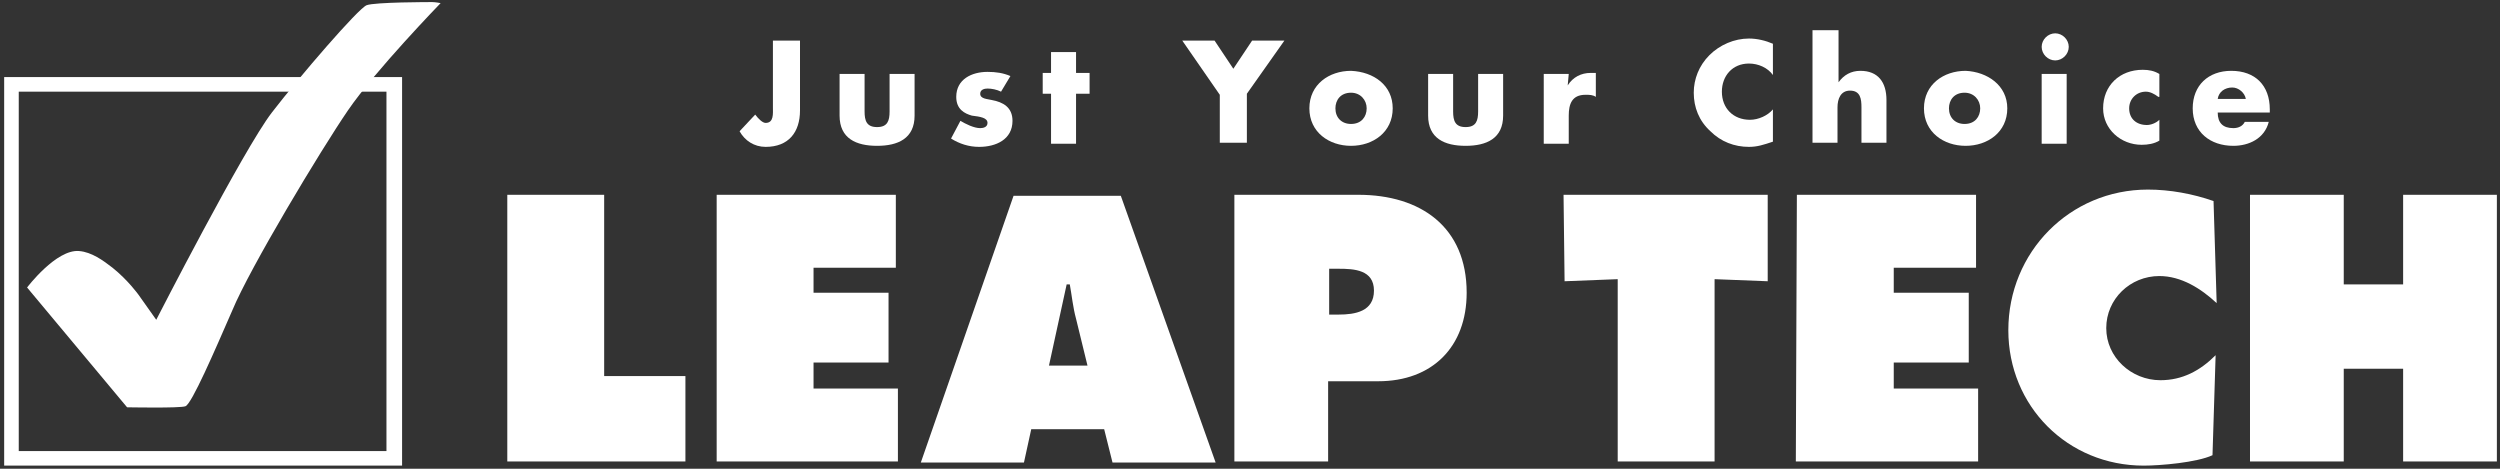
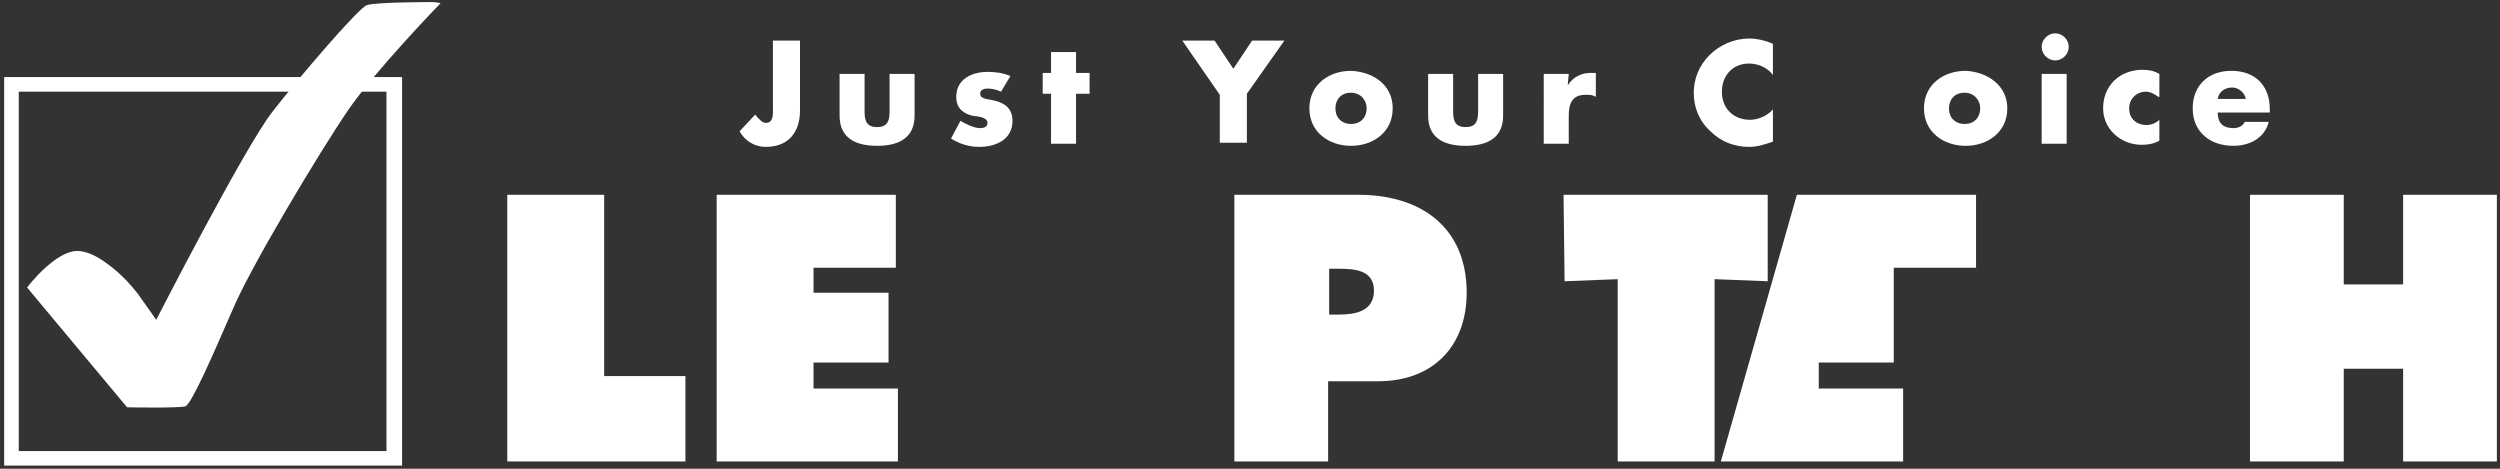
<svg xmlns="http://www.w3.org/2000/svg" version="1.1" id="レイヤー_1" x="0px" y="0px" viewBox="0 0 240 45" style="enable-background:new 0 0 240 45;" xml:space="preserve">
  <rect x="0" y="0" width="240" height="45" fill="#333333" stroke="none" />
  <style type="text/css">
	.st0{fill:#FFFFFF;}
</style>
  <g>
    <g>
      <g>
        <path class="st0" d="M48.7,18.7H58v17.4h7.8v8.2H48.7V18.7z" />
        <path class="st0" d="M68.8,18.7H86v7h-7.9v2.4h7.2v6.7h-7.2v2.5h8.1v7H68.8V18.7z" />
-         <path class="st0" d="M98.3,44.4h-9.9l8.9-25.6h10.3l9.1,25.6h-9.9l-0.8-3.2h-7L98.3,44.4z M104.4,35.1l-1.1-4.5     c-0.3-1.1-0.4-2.2-0.6-3.3h-0.3l-1.7,7.8H104.4z" />
        <path class="st0" d="M118.6,18.7h11.8c6,0,10.4,3.1,10.4,9.4c0,5.2-3.3,8.5-8.5,8.5h-4.8v7.7h-9V18.7H118.6z M127.6,30.2h0.9     c1.6,0,3.4-0.3,3.4-2.3s-1.9-2.1-3.4-2.1h-0.9V30.2z" />
        <path class="st0" d="M150.1,18.7h19.6V27l-5.1-0.2v17.5h-9.3V26.8l-5.1,0.2L150.1,18.7L150.1,18.7z" />
-         <path class="st0" d="M172.5,18.7h17.2v7h-7.9v2.4h7.2v6.7h-7.2v2.5h8.1v7h-17.5L172.5,18.7L172.5,18.7z" />
-         <path class="st0" d="M212.8,29.1c-1.5-1.4-3.4-2.6-5.5-2.6c-2.8,0-5.1,2.2-5.1,5s2.4,5,5.2,5c2.1,0,3.8-0.9,5.3-2.4l-0.3,9.6     c-1.5,0.7-5,1-6.6,1c-7.3,0-13-5.7-13-13c0-7.5,5.9-13.5,13.4-13.5c2.1,0,4.3,0.4,6.3,1.1L212.8,29.1z" />
+         <path class="st0" d="M172.5,18.7h17.2v7h-7.9v2.4v6.7h-7.2v2.5h8.1v7h-17.5L172.5,18.7L172.5,18.7z" />
        <path class="st0" d="M216,18.7h9v8.6h5.7v-8.6h9v25.6h-9v-8.9H225v8.9h-9V18.7z" />
      </g>
    </g>
    <g>
      <g>
        <path class="st0" d="M76.8,3.9v6.7c0,2.1-1.1,3.5-3.3,3.5c-1.1,0-2-0.6-2.5-1.5l1.5-1.6c0.3,0.4,0.7,0.8,1,0.8     c0.8,0,0.7-0.9,0.7-1.5V3.9H76.8z" />
        <path class="st0" d="M83,7.1v3.6c0,0.9,0.2,1.5,1.2,1.5s1.2-0.6,1.2-1.5V7.1h2.4v4c0,2.2-1.6,2.9-3.6,2.9s-3.6-0.7-3.6-2.9v-4     C80.6,7.1,83,7.1,83,7.1z" />
        <path class="st0" d="M96.1,8.8c-0.4-0.2-0.9-0.3-1.3-0.3c-0.3,0-0.7,0.1-0.7,0.5c0,0.5,0.7,0.5,1.1,0.6c1.1,0.2,2,0.7,2,2     c0,1.8-1.6,2.5-3.2,2.5c-1,0-1.9-0.3-2.7-0.8l0.9-1.7c0.5,0.3,1.3,0.7,1.9,0.7c0.3,0,0.7-0.1,0.7-0.5c0-0.5-0.7-0.6-1.5-0.7     c-0.7-0.2-1.5-0.6-1.5-1.8c0-1.7,1.5-2.4,3-2.4c0.8,0,1.5,0.1,2.2,0.4L96.1,8.8z" />
        <path class="st0" d="M103.3,13.8h-2.4V9h-0.8V7h0.8V5h2.4v2h1.3v2h-1.3V13.8z" />
        <path class="st0" d="M113.5,3.9h3.1l1.8,2.7l1.8-2.7h3.1L119.7,9v4.7h-2.6V9.1L113.5,3.9z" />
        <path class="st0" d="M133.7,10.4c0,2.3-1.9,3.6-4,3.6c-2.1,0-4-1.3-4-3.6s1.9-3.6,4-3.6C131.9,6.9,133.7,8.2,133.7,10.4z      M128.2,10.4c0,0.9,0.6,1.5,1.5,1.5c1,0,1.5-0.7,1.5-1.5s-0.6-1.5-1.5-1.5C128.7,8.9,128.2,9.6,128.2,10.4z" />
        <path class="st0" d="M139.5,7.1v3.6c0,0.9,0.2,1.5,1.2,1.5s1.2-0.6,1.2-1.5V7.1h2.4v4c0,2.2-1.6,2.9-3.6,2.9s-3.6-0.7-3.6-2.9v-4     C137.1,7.1,139.5,7.1,139.5,7.1z" />
        <path class="st0" d="M150.5,8.2L150.5,8.2c0.5-0.8,1.3-1.2,2.2-1.2h0.5v2.3c-0.3-0.2-0.6-0.2-1-0.2c-1.3,0-1.6,0.9-1.6,2v2.7     h-2.4V7.1h2.4L150.5,8.2L150.5,8.2z" />
        <path class="st0" d="M170.2,7.2c-0.5-0.7-1.4-1.1-2.3-1.1c-1.6,0-2.6,1.2-2.6,2.7c0,1.6,1.1,2.7,2.7,2.7c0.8,0,1.7-0.4,2.2-1v3.1     c-0.9,0.3-1.5,0.5-2.3,0.5c-1.4,0-2.7-0.5-3.7-1.5c-1.1-1-1.6-2.3-1.6-3.7c0-1.3,0.5-2.6,1.5-3.6s2.4-1.6,3.8-1.6     c0.8,0,1.6,0.2,2.3,0.5L170.2,7.2L170.2,7.2z" />
-         <path class="st0" d="M176.5,2.9v5l0,0c0.5-0.7,1.2-1.1,2.1-1.1c1.7,0,2.5,1.1,2.5,2.8v4.1h-2.4v-3.4c0-0.8-0.1-1.6-1.1-1.6     c-0.9,0-1.2,0.8-1.2,1.6v3.4H174V2.9H176.5z" />
        <path class="st0" d="M192.7,10.4c0,2.3-1.9,3.6-4,3.6s-4-1.3-4-3.6s1.9-3.6,4-3.6C190.8,6.9,192.7,8.2,192.7,10.4z M187.1,10.4     c0,0.9,0.6,1.5,1.5,1.5c1,0,1.5-0.7,1.5-1.5s-0.6-1.5-1.5-1.5C187.6,8.9,187.1,9.6,187.1,10.4z" />
        <path class="st0" d="M198.6,4.5c0,0.7-0.6,1.3-1.3,1.3S196,5.2,196,4.5s0.6-1.3,1.3-1.3S198.6,3.8,198.6,4.5z M198.4,13.8H196     V7.1h2.4V13.8z" />
        <path class="st0" d="M207.2,9.3c-0.4-0.3-0.8-0.5-1.2-0.5c-0.9,0-1.6,0.7-1.6,1.6c0,1,0.7,1.6,1.7,1.6c0.4,0,0.9-0.2,1.2-0.5v2     c-0.5,0.3-1.1,0.4-1.7,0.4c-2,0-3.7-1.5-3.7-3.5c0-2.2,1.6-3.7,3.8-3.7c0.6,0,1.1,0.1,1.6,0.4v2.2H207.2z" />
        <path class="st0" d="M217.9,10.8h-5c0,1,0.5,1.5,1.5,1.5c0.5,0,0.9-0.2,1.1-0.6h2.3c-0.4,1.6-1.9,2.3-3.4,2.3     c-2.2,0-3.9-1.3-3.9-3.6c0-2.2,1.5-3.6,3.7-3.6c2.3,0,3.7,1.4,3.7,3.7L217.9,10.8L217.9,10.8z M215.6,9.5     c-0.1-0.6-0.7-1.1-1.3-1.1c-0.7,0-1.3,0.4-1.4,1.1H215.6z" />
      </g>
    </g>
    <g>
      <path class="st0" d="M37.1,8.8v34.5H1.8V8.8H37.1 M38.6,7.4H0.4v37.3h38.2L38.6,7.4L38.6,7.4z" />
    </g>
    <path class="st0" d="M2.6,27.6c0,0,2.8-3.7,5-3.5c1.2,0.1,2.3,0.9,3.2,1.6c1.5,1.2,2.5,2.6,2.5,2.6l1.7,2.4c0,0,8.4-16.4,11.1-19.9   s8.3-10,9.1-10.3s6-0.3,6.3-0.3s0.8,0.1,0.8,0.1S36,6.8,33.4,10.6S24,25.7,22.3,29.8c-1.7,3.9-3.9,9-4.5,9.2   c-0.5,0.2-5.6,0.1-5.6,0.1L2.6,27.6z" />
  </g>
</svg>